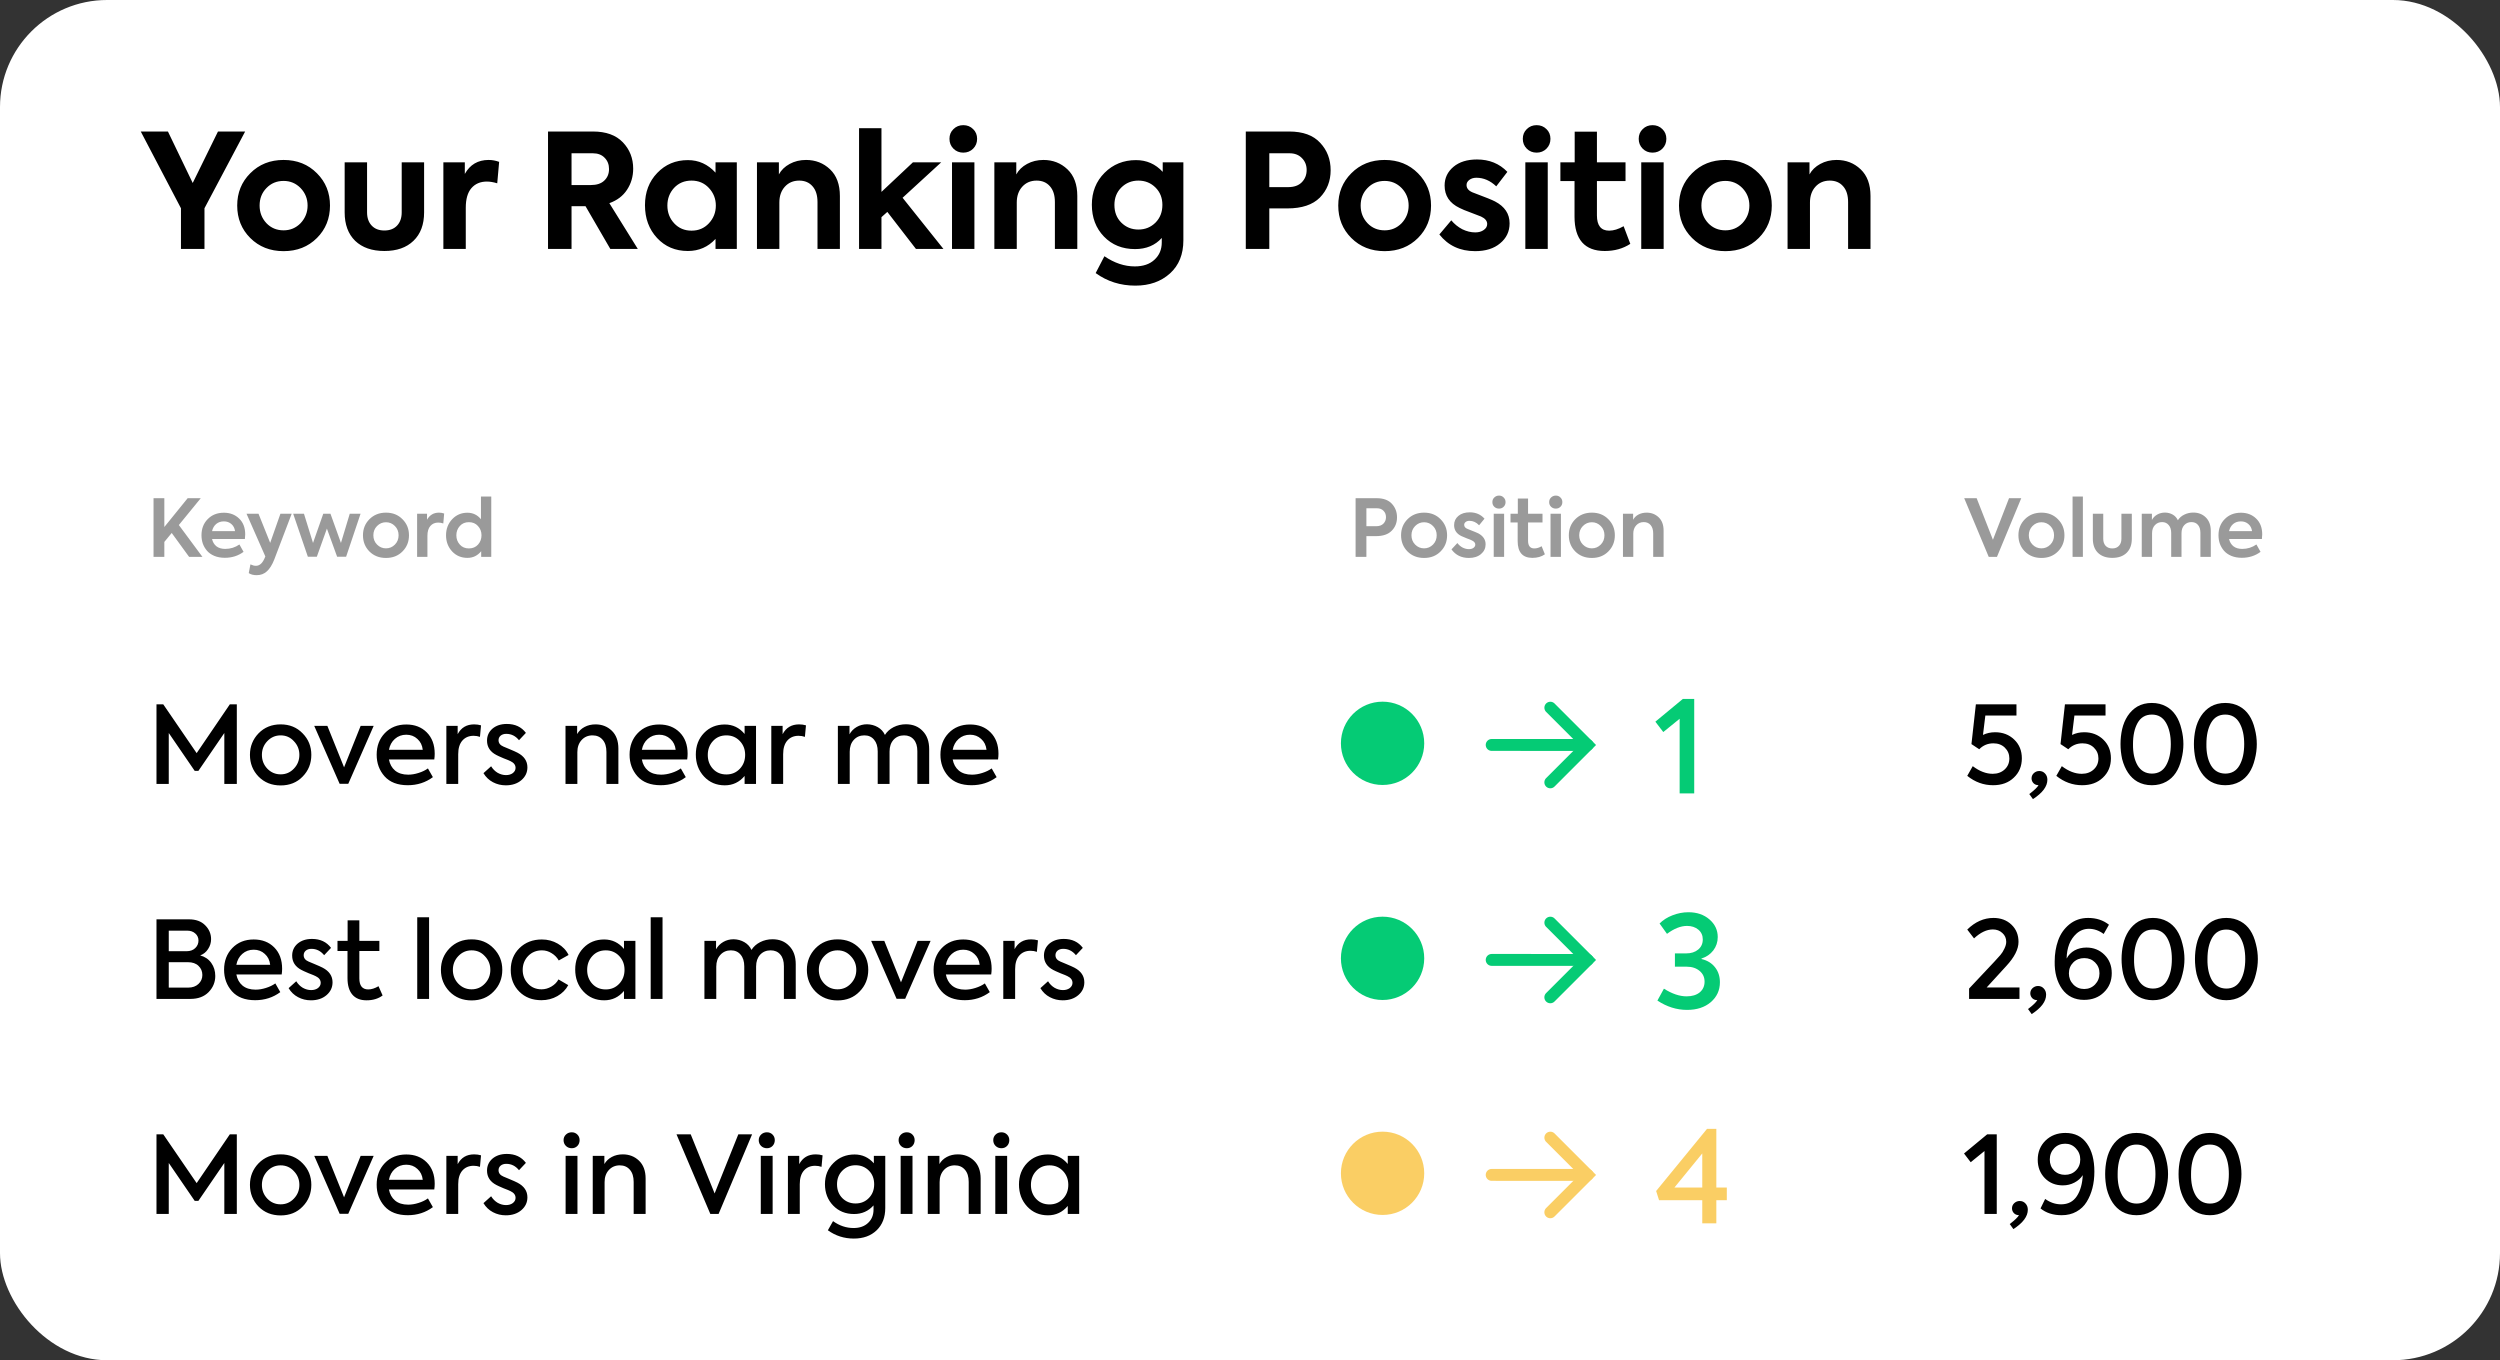
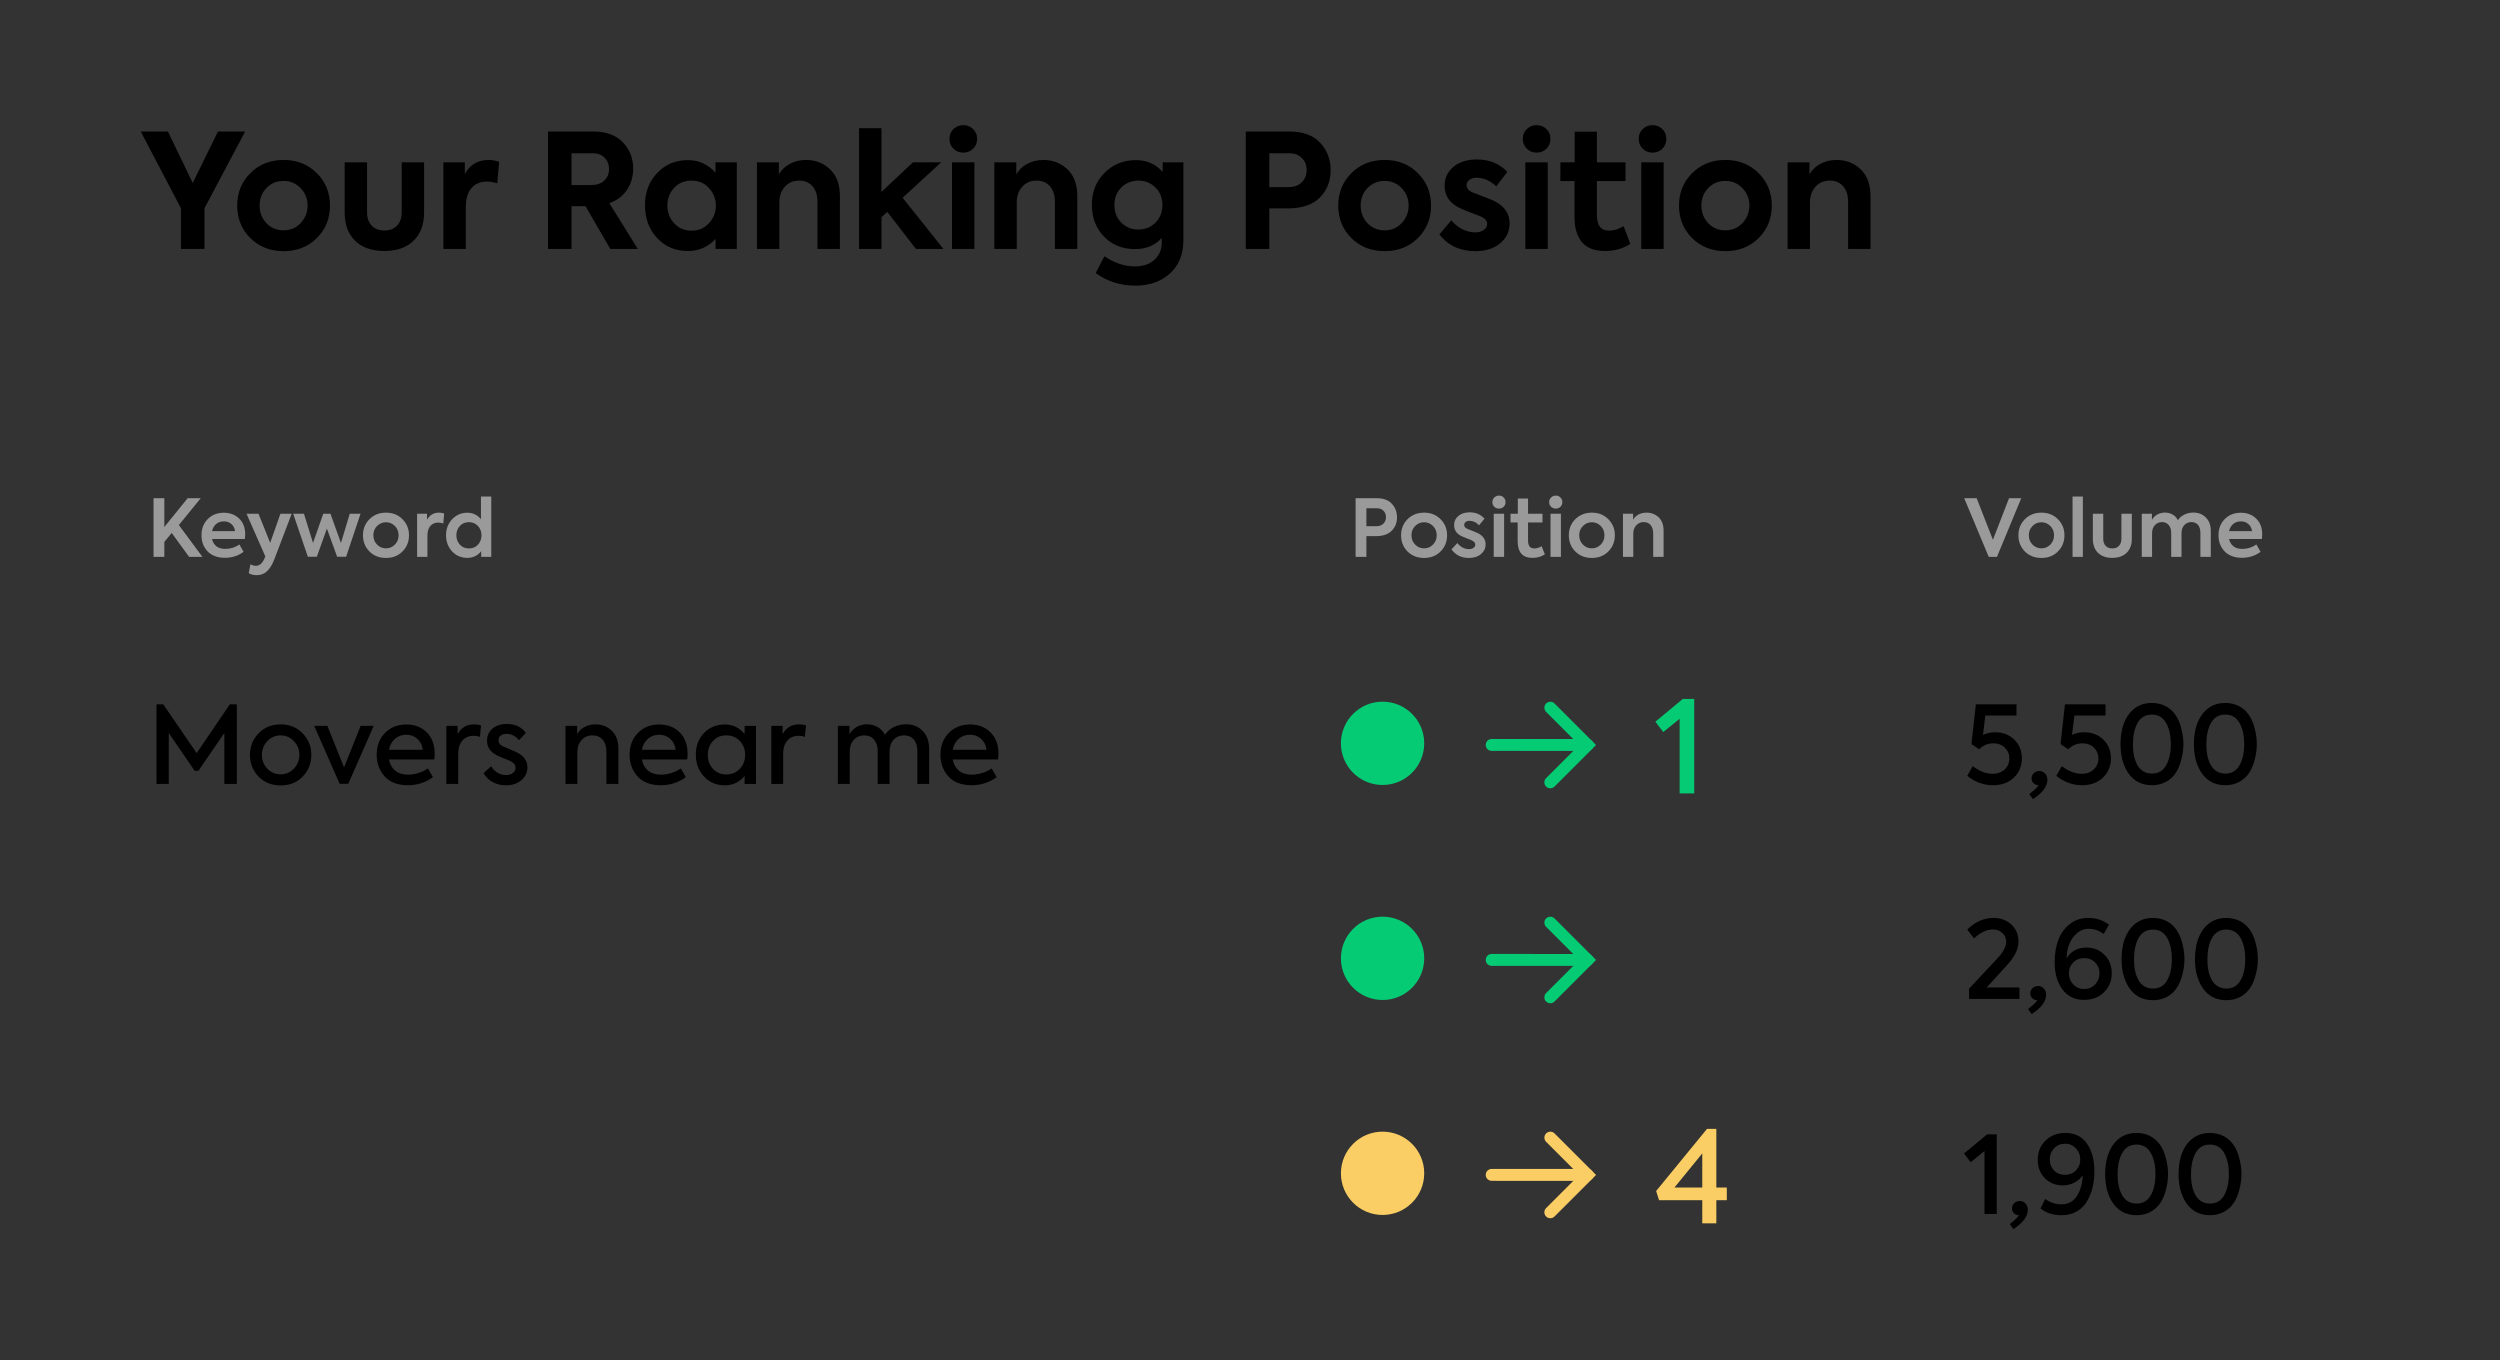
<svg xmlns="http://www.w3.org/2000/svg" width="601" height="327" viewBox="0 0 601 327" fill="none">
  <rect x="0" y="0" width="601" height="327" fill="#333333" stroke="none" />
-   <rect width="601" height="327" rx="25.751" fill="white" />
  <path d="M52.402 31.615H58.934L49.156 50.064V59.842H43.502V50.064L33.839 31.615H40.37L46.329 43.99L52.402 31.615ZM57.024 49.414C57.024 46.333 58.068 43.749 60.156 41.66C62.269 39.521 64.943 38.452 68.177 38.452C71.411 38.452 74.085 39.521 76.198 41.66C78.287 43.749 79.331 46.333 79.331 49.414C79.331 52.521 78.287 55.118 76.198 57.207C74.085 59.32 71.411 60.377 68.177 60.377C64.943 60.377 62.269 59.32 60.156 57.207C58.068 55.118 57.024 52.521 57.024 49.414ZM64.052 53.654C65.147 54.8 66.522 55.373 68.177 55.373C69.781 55.373 71.144 54.8 72.264 53.654C73.385 52.457 73.945 51.044 73.945 49.414C73.945 47.785 73.385 46.384 72.264 45.213C71.144 44.067 69.781 43.494 68.177 43.494C66.522 43.494 65.147 44.067 64.052 45.213C62.957 46.333 62.409 47.734 62.409 49.414C62.409 51.07 62.957 52.483 64.052 53.654ZM99.395 57.894C97.715 59.524 95.385 60.339 92.405 60.339C89.426 60.339 87.083 59.524 85.377 57.894C83.696 56.239 82.856 53.96 82.856 51.057V39.025H88.242V51.057C88.242 52.381 88.611 53.438 89.35 54.227C90.088 55.017 91.107 55.411 92.405 55.411C93.704 55.411 94.722 55.017 95.461 54.227C96.2 53.438 96.569 52.381 96.569 51.057V39.025H101.954V51.057C101.954 53.985 101.101 56.264 99.395 57.894ZM111.972 59.842H106.586V39.025H111.743V41.813C112.99 39.572 114.9 38.452 117.472 38.452C118.313 38.452 119.153 38.605 119.993 38.91L119.535 44.067C118.618 43.787 117.791 43.647 117.052 43.647C115.473 43.647 114.225 44.181 113.309 45.251C112.418 46.295 111.972 47.861 111.972 49.949V59.842ZM153.325 59.842H146.717L140.758 49.567H137.397V59.842H131.744V31.615H142.553C145.685 31.615 148.079 32.48 149.734 34.212C151.389 35.944 152.217 38.057 152.217 40.553C152.217 42.437 151.72 44.13 150.727 45.633C149.76 47.11 148.346 48.179 146.488 48.842L153.325 59.842ZM142.515 36.848H137.397V44.487H142.018C143.444 44.487 144.527 44.13 145.265 43.417C146.029 42.705 146.411 41.775 146.411 40.629C146.411 39.534 146.055 38.63 145.342 37.917C144.654 37.204 143.712 36.848 142.515 36.848ZM172.012 41.508V39.025H177.13V59.842H172.012V57.436C170.229 59.371 168.014 60.339 165.365 60.339C162.361 60.339 159.891 59.295 157.955 57.207C156.02 55.118 155.052 52.496 155.052 49.338C155.052 46.206 156.033 43.621 157.993 41.584C159.954 39.521 162.412 38.49 165.365 38.49C167.963 38.49 170.178 39.496 172.012 41.508ZM172.088 49.414C172.088 47.785 171.528 46.371 170.407 45.175C169.312 44.003 167.925 43.417 166.244 43.417C164.538 43.417 163.137 44.003 162.042 45.175C160.973 46.346 160.438 47.759 160.438 49.414C160.438 51.095 160.986 52.521 162.08 53.693C163.175 54.864 164.563 55.45 166.244 55.45C167.925 55.45 169.312 54.864 170.407 53.693C171.528 52.496 172.088 51.07 172.088 49.414ZM187.358 59.842H181.973V39.025H187.244V41.928C187.804 40.884 188.67 40.044 189.841 39.407C191.013 38.77 192.324 38.452 193.776 38.452C196.042 38.452 197.964 39.203 199.543 40.706C201.122 42.208 201.911 44.347 201.911 47.123V59.842H196.526V48.574C196.526 46.944 196.131 45.684 195.342 44.793C194.552 43.876 193.483 43.417 192.133 43.417C190.707 43.417 189.548 43.914 188.657 44.907C187.791 45.875 187.358 47.135 187.358 48.689V59.842ZM226.8 59.842H220.192L213.316 50.942L211.903 52.203V59.842H206.517V30.813H211.903V46.13L219.466 39.025H226.265L216.983 47.543L226.8 59.842ZM234.898 33.372C234.898 34.314 234.579 35.103 233.943 35.74C233.306 36.377 232.517 36.695 231.575 36.695C230.632 36.695 229.843 36.377 229.206 35.74C228.57 35.103 228.251 34.314 228.251 33.372C228.251 32.43 228.57 31.653 229.206 31.042C229.843 30.405 230.632 30.087 231.575 30.087C232.517 30.087 233.306 30.405 233.943 31.042C234.579 31.653 234.898 32.43 234.898 33.372ZM234.248 39.025V59.842H228.863V39.025H234.248ZM244.43 59.842H239.044V39.025H244.315V41.928C244.876 40.884 245.741 40.044 246.913 39.407C248.084 38.77 249.395 38.452 250.847 38.452C253.113 38.452 255.036 39.203 256.615 40.706C258.194 42.208 258.983 44.347 258.983 47.123V59.842H253.597V48.574C253.597 46.944 253.202 45.684 252.413 44.793C251.624 43.876 250.554 43.417 249.205 43.417C247.778 43.417 246.62 43.914 245.729 44.907C244.863 45.875 244.43 47.135 244.43 48.689V59.842ZM279.517 41.317V39.025H284.482V57.779C284.482 61.141 283.413 63.789 281.274 65.725C279.109 67.685 276.334 68.666 272.947 68.666C269.356 68.666 266.173 67.66 263.398 65.648L265.498 61.599C267.892 63.229 270.324 64.044 272.794 64.044C274.806 64.044 276.385 63.509 277.53 62.44C278.702 61.37 279.288 59.982 279.288 58.276V57.207C277.683 58.989 275.544 59.88 272.87 59.88C269.815 59.88 267.319 58.874 265.384 56.863C263.449 54.851 262.481 52.305 262.481 49.223C262.481 46.142 263.499 43.583 265.537 41.546C267.574 39.509 270.095 38.49 273.1 38.49C275.646 38.49 277.785 39.432 279.517 41.317ZM267.905 49.262C267.905 50.993 268.452 52.407 269.547 53.502C270.668 54.622 272.043 55.182 273.673 55.182C275.302 55.182 276.677 54.622 277.798 53.502C278.893 52.381 279.44 50.968 279.44 49.262C279.44 47.581 278.893 46.193 277.798 45.098C276.677 43.978 275.302 43.417 273.673 43.417C272.043 43.417 270.668 43.978 269.547 45.098C268.452 46.193 267.905 47.581 267.905 49.262ZM299.489 31.615H309.917C313.227 31.615 315.71 32.519 317.365 34.327C319.046 36.109 319.886 38.312 319.886 40.935C319.886 43.532 319.02 45.722 317.289 47.505C315.557 49.236 312.96 50.102 309.496 50.102H305.142V59.842H299.489V31.615ZM305.142 44.984H309.687C311.088 44.984 312.17 44.602 312.934 43.838C313.724 43.048 314.118 42.055 314.118 40.858C314.118 39.712 313.736 38.758 312.972 37.994C312.234 37.23 311.241 36.848 309.993 36.848H305.142V44.984ZM321.716 49.414C321.716 46.333 322.76 43.749 324.848 41.66C326.962 39.521 329.635 38.452 332.869 38.452C336.103 38.452 338.777 39.521 340.891 41.66C342.979 43.749 344.023 46.333 344.023 49.414C344.023 52.521 342.979 55.118 340.891 57.207C338.777 59.32 336.103 60.377 332.869 60.377C329.635 60.377 326.962 59.32 324.848 57.207C322.76 55.118 321.716 52.521 321.716 49.414ZM328.744 53.654C329.839 54.8 331.214 55.373 332.869 55.373C334.474 55.373 335.836 54.8 336.956 53.654C338.077 52.457 338.637 51.044 338.637 49.414C338.637 47.785 338.077 46.384 336.956 45.213C335.836 44.067 334.474 43.494 332.869 43.494C331.214 43.494 329.839 44.067 328.744 45.213C327.649 46.333 327.102 47.734 327.102 49.414C327.102 51.07 327.649 52.483 328.744 53.654ZM354.618 60.377C351.002 60.377 348.138 59.04 346.024 56.366L348.889 52.967C349.627 53.858 350.506 54.571 351.524 55.106C352.568 55.615 353.612 55.87 354.656 55.87C355.471 55.87 356.146 55.679 356.681 55.297C357.241 54.915 357.521 54.431 357.521 53.845C357.521 53.107 357.025 52.508 356.032 52.05C355.726 51.923 354.898 51.604 353.549 51.095C352.352 50.662 351.461 50.293 350.875 49.987C348.481 48.842 347.284 47.046 347.284 44.602C347.284 42.794 347.997 41.291 349.423 40.094C350.824 38.923 352.708 38.337 355.077 38.337C358.031 38.337 360.462 39.331 362.372 41.317L359.698 44.793C358.247 43.417 356.655 42.73 354.924 42.73C354.236 42.73 353.663 42.908 353.205 43.265C352.772 43.596 352.556 44.003 352.556 44.487C352.556 45.353 353.167 45.989 354.389 46.397C357.114 47.416 358.782 48.09 359.393 48.421C361.736 49.644 362.907 51.401 362.907 53.693C362.907 55.653 362.143 57.258 360.615 58.505C359.138 59.753 357.139 60.377 354.618 60.377ZM372.727 33.372C372.727 34.314 372.409 35.103 371.772 35.74C371.136 36.377 370.346 36.695 369.404 36.695C368.462 36.695 367.672 36.377 367.036 35.74C366.399 35.103 366.081 34.314 366.081 33.372C366.081 32.43 366.399 31.653 367.036 31.042C367.672 30.405 368.462 30.087 369.404 30.087C370.346 30.087 371.136 30.405 371.772 31.042C372.409 31.653 372.727 32.43 372.727 33.372ZM372.078 39.025V59.842H366.692V39.025H372.078ZM390.319 54.38L391.923 58.62C390.192 59.766 388.142 60.339 385.773 60.339C383.38 60.339 381.572 59.651 380.35 58.276C379.127 56.876 378.516 54.826 378.516 52.126V43.532H375.117V39.025H378.554V31.653H383.902V39.025H390.777V43.532H383.902V51.783C383.902 54.227 384.882 55.45 386.843 55.45C387.913 55.45 389.071 55.093 390.319 54.38ZM400.591 33.372C400.591 34.314 400.273 35.103 399.637 35.74C399 36.377 398.211 36.695 397.268 36.695C396.326 36.695 395.537 36.377 394.9 35.74C394.264 35.103 393.945 34.314 393.945 33.372C393.945 32.43 394.264 31.653 394.9 31.042C395.537 30.405 396.326 30.087 397.268 30.087C398.211 30.087 399 30.405 399.637 31.042C400.273 31.653 400.591 32.43 400.591 33.372ZM399.942 39.025V59.842H394.556V39.025H399.942ZM403.63 49.414C403.63 46.333 404.674 43.749 406.762 41.66C408.876 39.521 411.55 38.452 414.784 38.452C418.018 38.452 420.691 39.521 422.805 41.66C424.893 43.749 425.937 46.333 425.937 49.414C425.937 52.521 424.893 55.118 422.805 57.207C420.691 59.32 418.018 60.377 414.784 60.377C411.55 60.377 408.876 59.32 406.762 57.207C404.674 55.118 403.63 52.521 403.63 49.414ZM410.658 53.654C411.753 54.8 413.128 55.373 414.784 55.373C416.388 55.373 417.75 54.8 418.871 53.654C419.991 52.457 420.551 51.044 420.551 49.414C420.551 47.785 419.991 46.384 418.871 45.213C417.75 44.067 416.388 43.494 414.784 43.494C413.128 43.494 411.753 44.067 410.658 45.213C409.563 46.333 409.016 47.734 409.016 49.414C409.016 51.07 409.563 52.483 410.658 53.654ZM435.116 59.842H429.73V39.025H435.001V41.928C435.561 40.884 436.427 40.044 437.599 39.407C438.77 38.77 440.081 38.452 441.533 38.452C443.799 38.452 445.722 39.203 447.301 40.706C448.879 42.208 449.669 44.347 449.669 47.123V59.842H444.283V48.574C444.283 46.944 443.888 45.684 443.099 44.793C442.309 43.876 441.24 43.417 439.89 43.417C438.464 43.417 437.306 43.914 436.414 44.907C435.549 45.875 435.116 47.135 435.116 48.689V59.842Z" fill="black" />
  <path d="M48.66 133.865H45.456L41.279 128.124L39.505 130.279V133.865H36.91V119.769H39.505V126.693L45.112 119.769H48.26L42.995 126.216L48.66 133.865ZM58.948 128.467C58.948 128.797 58.923 129.166 58.872 129.573H50.975C51.14 130.311 51.49 130.896 52.024 131.328C52.571 131.748 53.277 131.958 54.141 131.958C55.4 131.958 56.538 131.601 57.556 130.889L58.548 132.663C57.263 133.617 55.763 134.094 54.046 134.094C53.105 134.094 52.266 133.941 51.528 133.636C50.803 133.331 50.218 132.924 49.773 132.415C49.328 131.894 48.991 131.322 48.762 130.699C48.546 130.063 48.438 129.389 48.438 128.677C48.438 127.1 48.934 125.809 49.926 124.805C50.931 123.774 52.228 123.259 53.817 123.259C55.305 123.259 56.532 123.73 57.499 124.671C58.465 125.599 58.948 126.865 58.948 128.467ZM53.817 125.339C53.092 125.339 52.476 125.548 51.967 125.968C51.471 126.388 51.14 126.96 50.975 127.685H56.507C56.405 126.96 56.106 126.388 55.61 125.968C55.127 125.548 54.529 125.339 53.817 125.339ZM64.951 130.508L67.412 123.507H70.12L65.924 134.533C65.415 135.817 64.824 136.758 64.15 137.356C63.489 137.966 62.675 138.271 61.708 138.271C60.92 138.271 60.284 138.106 59.801 137.775L60.202 135.677C60.685 135.906 61.123 136.02 61.518 136.02C62.357 136.02 63.031 135.461 63.54 134.342L63.788 133.77L59.267 123.507H62.147L64.951 130.508ZM76.165 133.846H74.01L70.481 123.507H73.075L75.249 130.527L77.71 123.507H79.446L81.964 130.527L84.081 123.507H86.675L83.204 133.846H81.048L78.587 127.074L76.165 133.846ZM87.258 128.677C87.258 127.151 87.773 125.866 88.803 124.824C89.858 123.768 91.187 123.24 92.789 123.24C94.404 123.24 95.727 123.768 96.757 124.824C97.8 125.866 98.321 127.151 98.321 128.677C98.321 130.228 97.8 131.525 96.757 132.568C95.727 133.611 94.404 134.132 92.789 134.132C91.174 134.132 89.845 133.611 88.803 132.568C87.773 131.525 87.258 130.228 87.258 128.677ZM95.822 128.677C95.822 127.799 95.53 127.062 94.945 126.464C94.347 125.854 93.629 125.548 92.789 125.548C91.95 125.548 91.231 125.854 90.634 126.464C90.049 127.062 89.756 127.799 89.756 128.677C89.756 129.567 90.049 130.311 90.634 130.908C91.231 131.519 91.95 131.824 92.789 131.824C93.629 131.824 94.347 131.519 94.945 130.908C95.53 130.311 95.822 129.567 95.822 128.677ZM102.753 133.865H100.273V123.507H102.657V124.938C103.293 123.806 104.253 123.24 105.538 123.24C105.97 123.24 106.383 123.31 106.778 123.45L106.568 125.835C106.123 125.695 105.722 125.625 105.366 125.625C104.565 125.625 103.929 125.898 103.459 126.445C102.988 126.979 102.753 127.767 102.753 128.81V133.865ZM115.62 124.824V119.368H118.099V133.865H115.677V132.511C114.812 133.579 113.712 134.113 112.377 134.113C110.889 134.113 109.662 133.598 108.696 132.568C107.716 131.512 107.227 130.215 107.227 128.677C107.227 127.163 107.716 125.879 108.696 124.824C109.688 123.781 110.908 123.259 112.358 123.259C113.681 123.259 114.768 123.781 115.62 124.824ZM112.72 131.843C113.623 131.843 114.354 131.538 114.914 130.927C115.474 130.304 115.753 129.554 115.753 128.677C115.753 127.799 115.467 127.055 114.895 126.445C114.348 125.835 113.623 125.529 112.72 125.529C111.818 125.529 111.093 125.835 110.546 126.445C109.986 127.068 109.707 127.812 109.707 128.677C109.707 129.554 109.986 130.304 110.546 130.927C111.093 131.538 111.818 131.843 112.72 131.843Z" fill="#9A9A9A" />
  <path d="M325.886 119.769H330.979C332.581 119.769 333.796 120.22 334.622 121.123C335.436 122.013 335.843 123.094 335.843 124.366C335.843 125.663 335.417 126.737 334.565 127.589C333.726 128.454 332.46 128.886 330.769 128.886H328.48V133.865H325.886V119.769ZM328.48 126.502H330.845C331.583 126.502 332.155 126.299 332.562 125.892C332.982 125.472 333.192 124.951 333.192 124.328C333.192 123.705 332.995 123.196 332.6 122.802C332.219 122.395 331.697 122.191 331.036 122.191H328.48V126.502ZM336.817 128.677C336.817 127.151 337.332 125.866 338.362 124.824C339.418 123.768 340.747 123.24 342.349 123.24C343.964 123.24 345.286 123.768 346.316 124.824C347.359 125.866 347.88 127.151 347.88 128.677C347.88 130.228 347.359 131.525 346.316 132.568C345.286 133.611 343.964 134.132 342.349 134.132C340.734 134.132 339.405 133.611 338.362 132.568C337.332 131.525 336.817 130.228 336.817 128.677ZM345.382 128.677C345.382 127.799 345.089 127.062 344.504 126.464C343.907 125.854 343.188 125.548 342.349 125.548C341.51 125.548 340.791 125.854 340.193 126.464C339.608 127.062 339.316 127.799 339.316 128.677C339.316 129.567 339.608 130.311 340.193 130.908C340.791 131.519 341.51 131.824 342.349 131.824C343.188 131.824 343.907 131.519 344.504 130.908C345.089 130.311 345.382 129.567 345.382 128.677ZM353.115 134.132C351.322 134.132 349.929 133.445 348.937 132.072L350.349 130.546C350.692 131.004 351.112 131.366 351.608 131.633C352.117 131.888 352.625 132.015 353.134 132.015C353.579 132.015 353.941 131.913 354.221 131.71C354.514 131.493 354.66 131.233 354.66 130.927C354.66 130.521 354.399 130.19 353.878 129.936C353.713 129.834 353.293 129.662 352.619 129.421C352.021 129.192 351.582 129.007 351.303 128.867C350.146 128.295 349.567 127.418 349.567 126.235C349.567 125.332 349.91 124.595 350.597 124.022C351.284 123.45 352.193 123.164 353.325 123.164C354.787 123.164 355.97 123.673 356.873 124.69L355.575 126.273C354.901 125.561 354.126 125.205 353.248 125.205C352.867 125.205 352.562 125.3 352.333 125.491C352.104 125.669 351.989 125.898 351.989 126.178C351.989 126.636 352.288 126.973 352.886 127.189C354.399 127.787 355.232 128.13 355.385 128.219C356.555 128.855 357.14 129.732 357.14 130.851C357.14 131.792 356.771 132.574 356.033 133.197C355.296 133.82 354.323 134.132 353.115 134.132ZM360.369 122.268C359.912 122.268 359.53 122.121 359.225 121.829C358.92 121.536 358.767 121.161 358.767 120.703C358.767 120.258 358.92 119.89 359.225 119.597C359.543 119.292 359.924 119.139 360.369 119.139C360.815 119.139 361.183 119.292 361.476 119.597C361.781 119.89 361.934 120.258 361.934 120.703C361.934 121.161 361.781 121.536 361.476 121.829C361.183 122.121 360.815 122.268 360.369 122.268ZM361.59 123.507V133.865H359.091V123.507H361.59ZM370.607 131.309L371.389 133.255C370.575 133.827 369.577 134.113 368.394 134.113C366.029 134.113 364.846 132.765 364.846 130.069V125.606H363.129V123.507H364.884V119.845H367.345V123.507H370.817V125.606H367.345V129.974C367.345 131.22 367.847 131.843 368.852 131.843C369.437 131.843 370.022 131.665 370.607 131.309ZM374.024 122.268C373.566 122.268 373.184 122.121 372.879 121.829C372.574 121.536 372.421 121.161 372.421 120.703C372.421 120.258 372.574 119.89 372.879 119.597C373.197 119.292 373.578 119.139 374.024 119.139C374.469 119.139 374.837 119.292 375.13 119.597C375.435 119.89 375.588 120.258 375.588 120.703C375.588 121.161 375.435 121.536 375.13 121.829C374.837 122.121 374.469 122.268 374.024 122.268ZM375.244 123.507V133.865H372.746V123.507H375.244ZM377.146 128.677C377.146 127.151 377.661 125.866 378.691 124.824C379.746 123.768 381.075 123.24 382.678 123.24C384.293 123.24 385.615 123.768 386.645 124.824C387.688 125.866 388.209 127.151 388.209 128.677C388.209 130.228 387.688 131.525 386.645 132.568C385.615 133.611 384.293 134.132 382.678 134.132C381.063 134.132 379.734 133.611 378.691 132.568C377.661 131.525 377.146 130.228 377.146 128.677ZM385.711 128.677C385.711 127.799 385.418 127.062 384.833 126.464C384.235 125.854 383.517 125.548 382.678 125.548C381.838 125.548 381.12 125.854 380.522 126.464C379.937 127.062 379.645 127.799 379.645 128.677C379.645 129.567 379.937 130.311 380.522 130.908C381.12 131.519 381.838 131.824 382.678 131.824C383.517 131.824 384.235 131.519 384.833 130.908C385.418 130.311 385.711 129.567 385.711 128.677ZM392.641 133.865H390.161V123.507H392.603V124.957C392.883 124.423 393.309 124.003 393.881 123.698C394.453 123.393 395.115 123.24 395.865 123.24C396.997 123.24 397.957 123.616 398.745 124.366C399.534 125.116 399.928 126.178 399.928 127.551V133.865H397.429V128.238C397.429 127.386 397.225 126.718 396.819 126.235C396.412 125.752 395.858 125.51 395.159 125.51C394.421 125.51 393.817 125.771 393.347 126.292C392.876 126.801 392.641 127.462 392.641 128.276V133.865Z" fill="#9A9A9A" />
  <path d="M479.099 129.764L482.971 119.769H485.909L480.072 133.865H478.088L472.194 119.769H475.189L479.099 129.764ZM485.229 128.677C485.229 127.151 485.744 125.866 486.774 124.824C487.829 123.768 489.158 123.24 490.76 123.24C492.375 123.24 493.698 123.768 494.728 124.824C495.771 125.866 496.292 127.151 496.292 128.677C496.292 130.228 495.771 131.525 494.728 132.568C493.698 133.611 492.375 134.132 490.76 134.132C489.145 134.132 487.816 133.611 486.774 132.568C485.744 131.525 485.229 130.228 485.229 128.677ZM493.793 128.677C493.793 127.799 493.501 127.062 492.916 126.464C492.318 125.854 491.6 125.548 490.76 125.548C489.921 125.548 489.202 125.854 488.605 126.464C488.02 127.062 487.727 127.799 487.727 128.677C487.727 129.567 488.02 130.311 488.605 130.908C489.202 131.519 489.921 131.824 490.76 131.824C491.6 131.824 492.318 131.519 492.916 130.908C493.501 130.311 493.793 129.567 493.793 128.677ZM500.724 119.368V133.865H498.244V119.368H500.724ZM507.795 134.113C506.345 134.113 505.201 133.712 504.361 132.911C503.535 132.097 503.121 130.972 503.121 129.535V123.507H505.62V129.535C505.62 130.234 505.811 130.794 506.192 131.214C506.587 131.633 507.121 131.843 507.795 131.843C508.481 131.843 509.015 131.633 509.397 131.214C509.791 130.794 509.988 130.234 509.988 129.535V123.507H512.487V129.535C512.487 130.972 512.067 132.097 511.228 132.911C510.402 133.712 509.257 134.113 507.795 134.113ZM527.277 123.221C528.498 123.221 529.502 123.616 530.291 124.404C531.079 125.192 531.474 126.267 531.474 127.628V133.865H528.975V128.085C528.975 127.259 528.778 126.623 528.383 126.178C528.002 125.733 527.481 125.51 526.819 125.51C526.12 125.51 525.548 125.752 525.103 126.235C524.658 126.718 524.435 127.361 524.435 128.162V133.865H521.955V128.104C521.955 127.303 521.752 126.674 521.345 126.216C520.951 125.746 520.423 125.51 519.762 125.51C519.062 125.51 518.484 125.758 518.026 126.254C517.581 126.737 517.358 127.38 517.358 128.181V133.865H514.879V123.507H517.32V124.995C517.613 124.448 518.039 124.016 518.598 123.698C519.17 123.38 519.793 123.221 520.467 123.221C521.167 123.234 521.79 123.399 522.337 123.717C522.884 124.035 523.291 124.487 523.558 125.072C523.926 124.487 524.441 124.035 525.103 123.717C525.764 123.387 526.489 123.221 527.277 123.221ZM543.836 128.467C543.836 128.797 543.81 129.166 543.759 129.573H535.863C536.028 130.311 536.378 130.896 536.912 131.328C537.458 131.748 538.164 131.958 539.029 131.958C540.288 131.958 541.426 131.601 542.443 130.889L543.435 132.663C542.151 133.617 540.65 134.094 538.934 134.094C537.993 134.094 537.153 133.941 536.416 133.636C535.691 133.331 535.106 132.924 534.661 132.415C534.216 131.894 533.879 131.322 533.65 130.699C533.434 130.063 533.326 129.389 533.326 128.677C533.326 127.1 533.822 125.809 534.813 124.805C535.818 123.774 537.115 123.259 538.705 123.259C540.192 123.259 541.42 123.73 542.386 124.671C543.353 125.599 543.836 126.865 543.836 128.467ZM538.705 125.339C537.98 125.339 537.363 125.548 536.854 125.968C536.358 126.388 536.028 126.96 535.863 127.685H541.394C541.292 126.96 540.994 126.388 540.498 125.968C540.014 125.548 539.417 125.339 538.705 125.339Z" fill="#9A9A9A" />
  <path d="M479.632 176.031C481.461 176.031 482.988 176.618 484.214 177.791C485.439 178.965 486.052 180.466 486.052 182.296C486.052 184.194 485.405 185.747 484.11 186.955C482.85 188.163 481.194 188.767 479.14 188.767C476.862 188.767 474.791 188.017 472.927 186.515L474.247 184.185C475.87 185.411 477.466 186.023 479.036 186.023C480.21 186.023 481.176 185.67 481.936 184.962C482.678 184.272 483.049 183.392 483.049 182.322C483.049 181.303 482.686 180.44 481.962 179.733C481.254 179.043 480.339 178.697 479.218 178.697C477.871 178.697 476.732 179.172 475.8 180.121L473.937 178.879L474.998 169.326H484.757V172.018H477.276L476.707 176.678C477.587 176.247 478.562 176.031 479.632 176.031ZM490.249 185.35C490.801 185.35 491.258 185.549 491.621 185.946C492 186.343 492.19 186.843 492.19 187.447C492.19 189.052 491.034 190.605 488.721 192.107L487.841 190.89C489.067 189.958 489.809 189.242 490.068 188.742H489.964C489.533 188.742 489.161 188.586 488.851 188.276C488.54 187.948 488.385 187.559 488.385 187.111C488.385 186.627 488.566 186.213 488.928 185.868C489.308 185.523 489.748 185.35 490.249 185.35ZM501.044 176.031C502.874 176.031 504.401 176.618 505.626 177.791C506.852 178.965 507.464 180.466 507.464 182.296C507.464 184.194 506.817 185.747 505.523 186.955C504.263 188.163 502.606 188.767 500.552 188.767C498.274 188.767 496.203 188.017 494.339 186.515L495.66 184.185C497.282 185.411 498.878 186.023 500.449 186.023C501.622 186.023 502.589 185.67 503.348 184.962C504.09 184.272 504.461 183.392 504.461 182.322C504.461 181.303 504.099 180.44 503.374 179.733C502.667 179.043 501.752 178.697 500.63 178.697C499.284 178.697 498.145 179.172 497.213 180.121L495.349 178.879L496.41 169.326H506.17V172.018H498.689L498.119 176.678C498.999 176.247 499.974 176.031 501.044 176.031ZM520.773 187.913C519.755 188.483 518.599 188.767 517.305 188.767C516.01 188.767 514.854 188.483 513.836 187.913C512.075 186.895 510.85 185.083 510.16 182.477C509.901 181.286 509.771 180.087 509.771 178.879C509.771 177.653 509.901 176.462 510.16 175.306C510.419 174.15 510.859 173.088 511.48 172.122C512.119 171.156 512.904 170.396 513.836 169.844C514.837 169.274 515.993 168.99 517.305 168.99C518.599 168.99 519.755 169.274 520.773 169.844C522.586 170.845 523.802 172.657 524.424 175.28C525.045 177.679 525.045 180.078 524.424 182.477C523.802 185.1 522.586 186.912 520.773 187.913ZM517.305 185.972C518.841 185.972 519.98 185.316 520.722 184.004C521.481 182.675 521.861 180.967 521.861 178.879C521.861 176.808 521.481 175.108 520.722 173.779C519.962 172.45 518.823 171.785 517.305 171.785C515.786 171.785 514.647 172.45 513.887 173.779C513.145 175.09 512.774 176.79 512.774 178.879C512.74 180.95 513.102 182.649 513.862 183.978C514.638 185.29 515.786 185.954 517.305 185.972ZM538.419 187.913C537.401 188.483 536.245 188.767 534.95 188.767C533.656 188.767 532.5 188.483 531.481 187.913C529.721 186.895 528.496 185.083 527.805 182.477C527.547 181.286 527.417 180.087 527.417 178.879C527.417 177.653 527.547 176.462 527.805 175.306C528.064 174.15 528.504 173.088 529.126 172.122C529.764 171.156 530.549 170.396 531.481 169.844C532.482 169.274 533.639 168.99 534.95 168.99C536.245 168.99 537.401 169.274 538.419 169.844C540.231 170.845 541.448 172.657 542.069 175.28C542.691 177.679 542.691 180.078 542.069 182.477C541.448 185.1 540.231 186.912 538.419 187.913ZM534.95 185.972C536.486 185.972 537.625 185.316 538.367 184.004C539.127 182.675 539.506 180.967 539.506 178.879C539.506 176.808 539.127 175.108 538.367 173.779C537.608 172.45 536.469 171.785 534.95 171.785C533.432 171.785 532.293 172.45 531.533 173.779C530.791 175.09 530.42 176.79 530.42 178.879C530.386 180.95 530.748 182.649 531.507 183.978C532.284 185.29 533.432 185.954 534.95 185.972Z" fill="black" />
  <path d="M40.57 188.457H37.619V169.326H39.25L47.275 181.053L55.248 169.326H56.931V188.457H53.928V176.212L47.689 185.324H46.809L40.57 176.212V188.457ZM60.087 181.467C60.087 179.448 60.778 177.722 62.158 176.29C63.556 174.857 65.325 174.141 67.465 174.141C69.605 174.141 71.366 174.857 72.746 176.29C74.144 177.705 74.843 179.431 74.843 181.467C74.843 183.538 74.144 185.281 72.746 186.696C71.383 188.112 69.623 188.819 67.465 188.819C65.325 188.819 63.556 188.112 62.158 186.696C60.778 185.264 60.087 183.521 60.087 181.467ZM71.97 181.467C71.97 180.19 71.53 179.094 70.649 178.18C69.804 177.248 68.742 176.782 67.465 176.782C66.206 176.782 65.135 177.248 64.255 178.18C63.392 179.094 62.961 180.19 62.961 181.467C62.961 182.762 63.392 183.866 64.255 184.781C65.135 185.695 66.206 186.153 67.465 186.153C68.725 186.153 69.787 185.695 70.649 184.781C71.53 183.866 71.97 182.762 71.97 181.467ZM82.713 184.47L86.699 174.504H89.832L83.722 188.431H81.651L75.542 174.504H78.7L82.713 184.47ZM104.504 181.208C104.504 181.657 104.47 182.114 104.401 182.58H93.502C93.709 183.702 94.201 184.591 94.978 185.247C95.772 185.903 96.824 186.23 98.136 186.23C98.93 186.23 99.758 186.092 100.621 185.816C101.501 185.54 102.252 185.178 102.873 184.729L104.064 186.826C102.321 188.12 100.31 188.767 98.032 188.767C95.582 188.767 93.718 188.051 92.441 186.619C91.181 185.186 90.551 183.461 90.551 181.441C90.551 179.336 91.207 177.601 92.518 176.238C93.847 174.857 95.564 174.167 97.67 174.167C99.689 174.167 101.329 174.797 102.588 176.057C103.866 177.334 104.504 179.051 104.504 181.208ZM97.67 176.626C96.6 176.626 95.685 176.963 94.926 177.636C94.184 178.292 93.709 179.163 93.502 180.251H101.631C101.51 179.163 101.078 178.292 100.336 177.636C99.611 176.963 98.723 176.626 97.67 176.626ZM110.153 188.457H107.305V174.504H110.023V176.497C110.852 174.926 112.172 174.141 113.984 174.141C114.571 174.141 115.123 174.219 115.641 174.374L115.382 177.144C114.916 176.972 114.407 176.885 113.855 176.885C112.733 176.885 111.836 177.265 111.163 178.024C110.489 178.784 110.153 179.88 110.153 181.312V188.457ZM121.585 188.793C120.48 188.793 119.453 188.543 118.504 188.043C117.555 187.542 116.796 186.817 116.226 185.868L118.064 184.211C118.478 184.884 119.005 185.411 119.643 185.79C120.299 186.153 120.963 186.334 121.636 186.334C122.31 186.334 122.862 186.17 123.293 185.842C123.725 185.497 123.94 185.083 123.94 184.6C123.94 183.909 123.543 183.374 122.75 182.995C122.543 182.874 121.982 182.641 121.067 182.296C120.135 181.899 119.548 181.631 119.307 181.493C117.822 180.717 117.08 179.569 117.08 178.05C117.08 176.894 117.512 175.936 118.375 175.177C119.272 174.417 120.428 174.038 121.844 174.038C123.828 174.038 125.356 174.754 126.426 176.186L124.769 177.947C123.94 176.928 122.922 176.419 121.714 176.419C121.145 176.419 120.687 176.566 120.342 176.859C120.014 177.153 119.85 177.515 119.85 177.947C119.85 178.637 120.239 179.146 121.015 179.474L122.439 180.069C123.354 180.449 124.009 180.742 124.406 180.95C125.994 181.778 126.788 182.951 126.788 184.47C126.788 185.695 126.305 186.722 125.338 187.551C124.372 188.379 123.121 188.793 121.585 188.793ZM138.796 188.457H135.948V174.504H138.744V176.471C139.158 175.746 139.753 175.177 140.53 174.763C141.307 174.348 142.187 174.141 143.17 174.141C144.706 174.141 146.001 174.642 147.054 175.643C148.124 176.661 148.659 178.102 148.659 179.966V188.457H145.785V180.768C145.785 179.508 145.483 178.533 144.879 177.843C144.275 177.135 143.464 176.782 142.446 176.782C141.376 176.782 140.495 177.161 139.805 177.921C139.132 178.663 138.796 179.629 138.796 180.82V188.457ZM165.303 181.208C165.303 181.657 165.269 182.114 165.2 182.58H154.301C154.508 183.702 155 184.591 155.777 185.247C156.571 185.903 157.624 186.23 158.935 186.23C159.729 186.23 160.557 186.092 161.42 185.816C162.3 185.54 163.051 185.178 163.672 184.729L164.863 186.826C163.12 188.12 161.11 188.767 158.832 188.767C156.381 188.767 154.517 188.051 153.24 186.619C151.98 185.186 151.35 183.461 151.35 181.441C151.35 179.336 152.006 177.601 153.318 176.238C154.646 174.857 156.364 174.167 158.469 174.167C160.488 174.167 162.128 174.797 163.388 176.057C164.665 177.334 165.303 179.051 165.303 181.208ZM158.469 176.626C157.399 176.626 156.484 176.963 155.725 177.636C154.983 178.292 154.508 179.163 154.301 180.251H162.43C162.309 179.163 161.878 178.292 161.136 177.636C160.411 176.963 159.522 176.626 158.469 176.626ZM179.003 176.445V174.504H181.747V188.457H179.003V186.541C177.743 188.043 176.155 188.793 174.24 188.793C172.221 188.793 170.555 188.086 169.244 186.671C167.932 185.255 167.276 183.495 167.276 181.39C167.276 179.301 167.932 177.576 169.244 176.212C170.555 174.849 172.221 174.167 174.24 174.167C176.155 174.167 177.743 174.926 179.003 176.445ZM174.628 186.179C175.923 186.179 177.001 185.721 177.864 184.807C178.71 183.909 179.133 182.796 179.133 181.467C179.133 180.156 178.71 179.051 177.864 178.154C177.001 177.239 175.923 176.782 174.628 176.782C173.299 176.782 172.221 177.239 171.392 178.154C170.564 179.051 170.15 180.164 170.15 181.493C170.15 182.822 170.564 183.935 171.392 184.833C172.221 185.73 173.299 186.179 174.628 186.179ZM188.269 188.457H185.422V174.504H188.14V176.497C188.968 174.926 190.288 174.141 192.101 174.141C192.687 174.141 193.24 174.219 193.757 174.374L193.498 177.144C193.032 176.972 192.523 176.885 191.971 176.885C190.849 176.885 189.952 177.265 189.279 178.024C188.606 178.784 188.269 179.88 188.269 181.312V188.457ZM217.785 174.115C219.459 174.115 220.805 174.659 221.823 175.746C222.859 176.799 223.376 178.257 223.376 180.121V188.457H220.529V180.587C220.529 179.379 220.244 178.447 219.675 177.791C219.105 177.118 218.328 176.782 217.345 176.782C216.309 176.782 215.464 177.135 214.808 177.843C214.169 178.551 213.85 179.491 213.85 180.665V188.457H211.002V180.639C211.002 179.448 210.709 178.508 210.122 177.817C209.553 177.127 208.776 176.782 207.792 176.782C206.757 176.782 205.911 177.144 205.255 177.869C204.6 178.577 204.272 179.526 204.272 180.717V188.457H201.424V174.504H204.22V176.523C204.634 175.781 205.212 175.194 205.954 174.763C206.696 174.331 207.525 174.115 208.44 174.115C209.389 174.133 210.252 174.366 211.028 174.814C211.805 175.263 212.374 175.884 212.737 176.678C213.22 175.902 213.91 175.28 214.808 174.814C215.722 174.348 216.715 174.115 217.785 174.115ZM240.032 181.208C240.032 181.657 239.998 182.114 239.929 182.58H229.03C229.237 183.702 229.729 184.591 230.506 185.247C231.3 185.903 232.352 186.23 233.664 186.23C234.458 186.23 235.286 186.092 236.149 185.816C237.029 185.54 237.78 185.178 238.401 184.729L239.592 186.826C237.849 188.12 235.838 188.767 233.56 188.767C231.11 188.767 229.246 188.051 227.969 186.619C226.709 185.186 226.079 183.461 226.079 181.441C226.079 179.336 226.735 177.601 228.046 176.238C229.375 174.857 231.092 174.167 233.198 174.167C235.217 174.167 236.857 174.797 238.116 176.057C239.394 177.334 240.032 179.051 240.032 181.208ZM233.198 176.626C232.128 176.626 231.213 176.963 230.454 177.636C229.712 178.292 229.237 179.163 229.03 180.251H237.159C237.038 179.163 236.606 178.292 235.864 177.636C235.139 176.963 234.251 176.626 233.198 176.626Z" fill="black" />
  <path d="M397.948 173.495L404.555 168.025H407.29V190.734H403.787V172.788L399.853 175.984L397.948 173.495Z" fill="#05CB75" />
  <circle cx="332.37" cy="178.695" r="10.014" fill="#05CB75" />
  <path d="M358.6 179.084L381.669 179.091" stroke="#05CB75" stroke-width="2.861" stroke-miterlimit="10" stroke-linecap="round" />
  <path d="M372.7 170.129L381.67 179.099L372.693 188.077" stroke="#05CB75" stroke-width="2.861" stroke-miterlimit="10" stroke-linecap="round" />
  <path d="M482.298 232.243L477.587 237.394H485.482V240.138H473.367V237.653L479.451 231.181L480.9 229.576C481.263 229.162 481.582 228.653 481.858 228.049C482.151 227.445 482.298 226.901 482.298 226.418C482.298 225.555 481.988 224.848 481.366 224.295C480.762 223.726 480.003 223.441 479.088 223.441C477.604 223.441 476.094 224.157 474.558 225.59L472.927 223.467C474.825 221.603 476.922 220.671 479.218 220.671C480.978 220.671 482.419 221.206 483.541 222.276C484.68 223.346 485.249 224.735 485.249 226.444C485.249 228.187 484.266 230.12 482.298 232.243ZM489.945 237.032C490.498 237.032 490.955 237.23 491.317 237.627C491.697 238.024 491.887 238.525 491.887 239.129C491.887 240.734 490.731 242.287 488.418 243.788L487.538 242.572C488.763 241.64 489.505 240.924 489.764 240.423H489.661C489.229 240.423 488.858 240.268 488.547 239.957C488.237 239.629 488.081 239.241 488.081 238.792C488.081 238.309 488.263 237.895 488.625 237.55C489.005 237.204 489.445 237.032 489.945 237.032ZM501.583 227.79C503.308 227.79 504.758 228.377 505.932 229.55C507.088 230.707 507.666 232.174 507.666 233.951C507.666 235.815 507.036 237.351 505.776 238.559C504.551 239.767 502.963 240.371 501.013 240.371C498.752 240.371 496.992 239.5 495.732 237.757C494.49 235.996 493.894 233.796 493.946 231.155C493.946 229.326 494.222 227.635 494.774 226.082C495.327 224.528 496.224 223.243 497.467 222.224C498.744 221.189 500.254 220.671 501.997 220.671C503.947 220.671 505.612 221.215 506.993 222.302L505.725 224.528C504.62 223.7 503.438 223.286 502.178 223.286C501.039 223.286 500.038 223.674 499.175 224.451C497.639 225.866 496.854 227.859 496.819 230.431C497.251 229.602 497.881 228.955 498.709 228.489C499.555 228.023 500.513 227.79 501.583 227.79ZM498.424 236.669C499.132 237.394 500.004 237.757 501.039 237.757C502.074 237.757 502.946 237.394 503.654 236.669C504.361 235.927 504.715 235.03 504.715 233.977C504.715 232.942 504.361 232.07 503.654 231.363C502.963 230.672 502.1 230.327 501.065 230.327C499.995 230.327 499.115 230.672 498.424 231.363C497.717 232.07 497.363 232.95 497.363 234.003C497.363 235.039 497.717 235.927 498.424 236.669ZM521.026 239.595C520.008 240.164 518.852 240.449 517.557 240.449C516.263 240.449 515.107 240.164 514.089 239.595C512.328 238.576 511.103 236.764 510.413 234.158C510.154 232.968 510.024 231.768 510.024 230.56C510.024 229.335 510.154 228.144 510.413 226.988C510.671 225.831 511.111 224.77 511.733 223.804C512.371 222.837 513.157 222.078 514.089 221.525C515.089 220.956 516.246 220.671 517.557 220.671C518.852 220.671 520.008 220.956 521.026 221.525C522.838 222.526 524.055 224.339 524.676 226.962C525.298 229.361 525.298 231.76 524.676 234.158C524.055 236.782 522.838 238.594 521.026 239.595ZM517.557 237.653C519.093 237.653 520.232 236.997 520.974 235.686C521.734 234.357 522.114 232.648 522.114 230.56C522.114 228.489 521.734 226.789 520.974 225.46C520.215 224.131 519.076 223.467 517.557 223.467C516.039 223.467 514.9 224.131 514.14 225.46C513.398 226.772 513.027 228.472 513.027 230.56C512.993 232.631 513.355 234.331 514.114 235.66C514.891 236.971 516.039 237.636 517.557 237.653ZM538.672 239.595C537.654 240.164 536.497 240.449 535.203 240.449C533.909 240.449 532.752 240.164 531.734 239.595C529.974 238.576 528.749 236.764 528.058 234.158C527.799 232.968 527.67 231.768 527.67 230.56C527.67 229.335 527.799 228.144 528.058 226.988C528.317 225.831 528.757 224.77 529.378 223.804C530.017 222.837 530.802 222.078 531.734 221.525C532.735 220.956 533.891 220.671 535.203 220.671C536.497 220.671 537.654 220.956 538.672 221.525C540.484 222.526 541.701 224.339 542.322 226.962C542.943 229.361 542.943 231.76 542.322 234.158C541.701 236.782 540.484 238.594 538.672 239.595ZM535.203 237.653C536.739 237.653 537.878 236.997 538.62 235.686C539.38 234.357 539.759 232.648 539.759 230.56C539.759 228.489 539.38 226.789 538.62 225.46C537.861 224.131 536.722 223.467 535.203 223.467C533.684 223.467 532.545 224.131 531.786 225.46C531.044 226.772 530.673 228.472 530.673 230.56C530.638 232.631 531.001 234.331 531.76 235.66C532.537 236.971 533.684 237.636 535.203 237.653Z" fill="black" />
-   <path d="M48.129 229.68C49.268 229.991 50.157 230.595 50.795 231.492C51.434 232.389 51.753 233.434 51.753 234.624C51.753 236.109 51.218 237.403 50.148 238.507C49.078 239.595 47.62 240.138 45.773 240.138H37.619V221.008H45.411C47.085 221.008 48.388 221.482 49.32 222.432C50.269 223.381 50.744 224.494 50.744 225.771C50.744 226.634 50.502 227.428 50.019 228.153C49.553 228.877 48.923 229.387 48.129 229.68ZM44.971 223.726H40.57V228.67H44.867C45.73 228.67 46.42 228.42 46.938 227.92C47.456 227.419 47.715 226.815 47.715 226.108C47.715 225.434 47.465 224.874 46.964 224.425C46.464 223.959 45.799 223.726 44.971 223.726ZM40.57 237.42H45.256C46.274 237.42 47.094 237.127 47.715 236.54C48.336 235.953 48.647 235.237 48.647 234.391C48.647 233.511 48.336 232.778 47.715 232.191C47.111 231.604 46.265 231.311 45.178 231.311H40.57V237.42ZM67.822 232.89C67.822 233.339 67.788 233.796 67.719 234.262H56.82C57.027 235.384 57.519 236.273 58.296 236.928C59.09 237.584 60.142 237.912 61.454 237.912C62.248 237.912 63.076 237.774 63.939 237.498C64.819 237.222 65.57 236.859 66.191 236.411L67.382 238.507C65.639 239.802 63.629 240.449 61.35 240.449C58.9 240.449 57.036 239.733 55.759 238.3C54.499 236.868 53.869 235.142 53.869 233.123C53.869 231.017 54.525 229.283 55.837 227.92C57.165 226.539 58.883 225.849 60.988 225.849C63.007 225.849 64.647 226.479 65.907 227.738C67.184 229.015 67.822 230.733 67.822 232.89ZM60.988 228.308C59.918 228.308 59.003 228.644 58.244 229.318C57.502 229.973 57.027 230.845 56.82 231.932H64.949C64.828 230.845 64.397 229.973 63.654 229.318C62.93 228.644 62.041 228.308 60.988 228.308ZM74.74 240.475C73.636 240.475 72.609 240.225 71.66 239.724C70.71 239.224 69.951 238.499 69.382 237.55L71.219 235.893C71.634 236.566 72.16 237.092 72.799 237.472C73.454 237.834 74.119 238.016 74.792 238.016C75.465 238.016 76.017 237.852 76.449 237.524C76.88 237.179 77.096 236.764 77.096 236.281C77.096 235.591 76.699 235.056 75.905 234.676C75.698 234.555 75.137 234.322 74.222 233.977C73.29 233.58 72.704 233.313 72.462 233.175C70.978 232.398 70.236 231.25 70.236 229.732C70.236 228.575 70.667 227.618 71.53 226.858C72.428 226.099 73.584 225.719 74.999 225.719C76.984 225.719 78.511 226.435 79.581 227.868L77.924 229.628C77.096 228.61 76.078 228.101 74.87 228.101C74.3 228.101 73.843 228.248 73.498 228.541C73.17 228.834 73.006 229.197 73.006 229.628C73.006 230.318 73.394 230.828 74.171 231.155L75.594 231.751C76.509 232.131 77.165 232.424 77.562 232.631C79.15 233.459 79.944 234.633 79.944 236.152C79.944 237.377 79.46 238.404 78.494 239.232C77.527 240.061 76.276 240.475 74.74 240.475ZM90.995 237.084L91.979 239.31C90.943 240.087 89.657 240.475 88.122 240.475C86.62 240.475 85.481 240.017 84.704 239.103C83.928 238.188 83.54 236.868 83.54 235.142V228.619H81.132V226.185H83.566V221.241H86.387V226.185H91.202V228.619H86.387V235.194C86.387 236.971 87.103 237.86 88.536 237.86C89.295 237.86 90.115 237.601 90.995 237.084ZM103.15 220.516V240.138H100.303V220.516H103.15ZM105.997 233.149C105.997 231.13 106.687 229.404 108.068 227.971C109.465 226.539 111.234 225.823 113.374 225.823C115.514 225.823 117.275 226.539 118.655 227.971C120.053 229.387 120.752 231.112 120.752 233.149C120.752 235.22 120.053 236.963 118.655 238.378C117.292 239.793 115.532 240.501 113.374 240.501C111.234 240.501 109.465 239.793 108.068 238.378C106.687 236.946 105.997 235.203 105.997 233.149ZM117.879 233.149C117.879 231.872 117.439 230.776 116.559 229.861C115.713 228.929 114.652 228.463 113.374 228.463C112.115 228.463 111.045 228.929 110.164 229.861C109.302 230.776 108.87 231.872 108.87 233.149C108.87 234.443 109.302 235.548 110.164 236.462C111.045 237.377 112.115 237.834 113.374 237.834C114.634 237.834 115.696 237.377 116.559 236.462C117.439 235.548 117.879 234.443 117.879 233.149ZM130.161 240.449C127.986 240.449 126.217 239.767 124.854 238.404C123.473 237.023 122.783 235.28 122.783 233.175C122.783 231.052 123.482 229.3 124.88 227.92C126.295 226.539 128.09 225.849 130.264 225.849C131.662 225.849 132.939 226.185 134.095 226.858C135.269 227.531 136.132 228.437 136.684 229.576L134.328 230.897C133.897 230.155 133.319 229.568 132.594 229.136C131.886 228.688 131.118 228.463 130.29 228.463C128.961 228.463 127.857 228.912 126.976 229.809C126.096 230.724 125.656 231.846 125.656 233.175C125.656 234.469 126.088 235.574 126.951 236.488C127.796 237.386 128.875 237.834 130.186 237.834C131.015 237.834 131.809 237.61 132.568 237.161C133.327 236.713 133.888 236.143 134.251 235.453L136.606 236.825C136.037 237.912 135.165 238.792 133.992 239.465C132.836 240.121 131.558 240.449 130.161 240.449ZM150.006 228.127V226.185H152.751V240.138H150.006V238.223C148.747 239.724 147.159 240.475 145.243 240.475C143.224 240.475 141.559 239.767 140.247 238.352C138.935 236.937 138.28 235.177 138.28 233.071C138.28 230.983 138.935 229.257 140.247 227.894C141.559 226.53 143.224 225.849 145.243 225.849C147.159 225.849 148.747 226.608 150.006 228.127ZM145.632 237.86C146.926 237.86 148.005 237.403 148.867 236.488C149.713 235.591 150.136 234.478 150.136 233.149C150.136 231.837 149.713 230.733 148.867 229.835C148.005 228.921 146.926 228.463 145.632 228.463C144.303 228.463 143.224 228.921 142.396 229.835C141.567 230.733 141.153 231.846 141.153 233.175C141.153 234.504 141.567 235.617 142.396 236.514C143.224 237.412 144.303 237.86 145.632 237.86ZM159.273 220.516V240.138H156.425V220.516H159.273ZM185.704 225.797C187.378 225.797 188.724 226.34 189.742 227.428C190.778 228.48 191.296 229.939 191.296 231.803V240.138H188.448V232.269C188.448 231.061 188.163 230.129 187.594 229.473C187.024 228.8 186.248 228.463 185.264 228.463C184.228 228.463 183.383 228.817 182.727 229.525C182.088 230.232 181.769 231.173 181.769 232.346V240.138H178.922V232.32C178.922 231.13 178.628 230.189 178.041 229.499C177.472 228.808 176.695 228.463 175.712 228.463C174.676 228.463 173.83 228.826 173.175 229.55C172.519 230.258 172.191 231.207 172.191 232.398V240.138H169.343V226.185H172.139V228.204C172.553 227.462 173.131 226.875 173.874 226.444C174.616 226.013 175.444 225.797 176.359 225.797C177.308 225.814 178.171 226.047 178.947 226.496C179.724 226.945 180.294 227.566 180.656 228.36C181.139 227.583 181.83 226.962 182.727 226.496C183.642 226.03 184.634 225.797 185.704 225.797ZM193.972 233.149C193.972 231.13 194.663 229.404 196.043 227.971C197.441 226.539 199.21 225.823 201.35 225.823C203.49 225.823 205.25 226.539 206.631 227.971C208.029 229.387 208.728 231.112 208.728 233.149C208.728 235.22 208.029 236.963 206.631 238.378C205.268 239.793 203.507 240.501 201.35 240.501C199.21 240.501 197.441 239.793 196.043 238.378C194.663 236.946 193.972 235.203 193.972 233.149ZM205.854 233.149C205.854 231.872 205.414 230.776 204.534 229.861C203.689 228.929 202.627 228.463 201.35 228.463C200.09 228.463 199.02 228.929 198.14 229.861C197.277 230.776 196.846 231.872 196.846 233.149C196.846 234.443 197.277 235.548 198.14 236.462C199.02 237.377 200.09 237.834 201.35 237.834C202.61 237.834 203.671 237.377 204.534 236.462C205.414 235.548 205.854 234.443 205.854 233.149ZM216.598 236.152L220.584 226.185H223.717L217.607 240.112H215.536L209.427 226.185H212.585L216.598 236.152ZM238.389 232.89C238.389 233.339 238.354 233.796 238.285 234.262H227.387C227.594 235.384 228.086 236.273 228.862 236.928C229.656 237.584 230.709 237.912 232.021 237.912C232.815 237.912 233.643 237.774 234.506 237.498C235.386 237.222 236.137 236.859 236.758 236.411L237.949 238.507C236.206 239.802 234.195 240.449 231.917 240.449C229.466 240.449 227.603 239.733 226.325 238.3C225.066 236.868 224.436 235.142 224.436 233.123C224.436 231.017 225.092 229.283 226.403 227.92C227.732 226.539 229.449 225.849 231.555 225.849C233.574 225.849 235.213 226.479 236.473 227.738C237.75 229.015 238.389 230.733 238.389 232.89ZM231.555 228.308C230.485 228.308 229.57 228.644 228.811 229.318C228.069 229.973 227.594 230.845 227.387 231.932H235.515C235.395 230.845 234.963 229.973 234.221 229.318C233.496 228.644 232.607 228.308 231.555 228.308ZM244.038 240.138H241.19V226.185H243.908V228.178C244.737 226.608 246.057 225.823 247.869 225.823C248.456 225.823 249.008 225.9 249.526 226.056L249.267 228.826C248.801 228.653 248.292 228.567 247.74 228.567C246.618 228.567 245.72 228.946 245.047 229.706C244.374 230.465 244.038 231.561 244.038 232.993V240.138ZM255.469 240.475C254.365 240.475 253.338 240.225 252.389 239.724C251.44 239.224 250.68 238.499 250.111 237.55L251.949 235.893C252.363 236.566 252.889 237.092 253.528 237.472C254.184 237.834 254.848 238.016 255.521 238.016C256.194 238.016 256.747 237.852 257.178 237.524C257.609 237.179 257.825 236.764 257.825 236.281C257.825 235.591 257.428 235.056 256.634 234.676C256.427 234.555 255.866 234.322 254.952 233.977C254.02 233.58 253.433 233.313 253.191 233.175C251.707 232.398 250.965 231.25 250.965 229.732C250.965 228.575 251.397 227.618 252.259 226.858C253.157 226.099 254.313 225.719 255.728 225.719C257.713 225.719 259.24 226.435 260.31 227.868L258.654 229.628C257.825 228.61 256.807 228.101 255.599 228.101C255.029 228.101 254.572 228.248 254.227 228.541C253.899 228.834 253.735 229.197 253.735 229.628C253.735 230.318 254.123 230.828 254.9 231.155L256.324 231.751C257.238 232.131 257.894 232.424 258.291 232.631C259.879 233.459 260.673 234.633 260.673 236.152C260.673 237.377 260.19 238.404 259.223 239.232C258.257 240.061 257.005 240.475 255.469 240.475Z" fill="black" />
-   <path d="M405.569 242.78C403.07 242.78 400.693 242.032 398.44 240.536L400.007 237.678C401.953 238.908 403.766 239.522 405.446 239.522C406.778 239.522 407.833 239.205 408.611 238.57C409.39 237.914 409.779 237.054 409.779 235.988C409.779 234.923 409.379 234.063 408.581 233.407C407.782 232.731 406.747 232.393 405.477 232.393H402.65V229.197H405.354C406.542 229.197 407.505 228.89 408.243 228.275C408.98 227.661 409.349 226.851 409.349 225.848C409.349 224.864 408.99 224.076 408.273 223.481C407.556 222.887 406.655 222.59 405.569 222.59C404.053 222.59 402.445 223.225 400.745 224.496L398.962 222.006C399.802 221.167 400.837 220.511 402.066 220.04C403.316 219.548 404.596 219.302 405.907 219.302C407.935 219.302 409.615 219.876 410.947 221.023C412.278 222.17 412.944 223.584 412.944 225.264C412.944 226.472 412.586 227.548 411.869 228.49C411.152 229.412 410.209 230.058 409.041 230.426V230.549C410.435 230.877 411.52 231.543 412.299 232.547C413.077 233.53 413.466 234.728 413.466 236.142C413.466 238.068 412.729 239.666 411.254 240.936C409.799 242.165 407.904 242.78 405.569 242.78Z" fill="#05CB75" />
  <circle cx="332.37" cy="230.382" r="10.014" fill="#05CB75" />
  <path d="M358.6 230.761L381.669 230.767" stroke="#05CB75" stroke-width="2.861" stroke-miterlimit="10" stroke-linecap="round" />
  <path d="M372.7 221.805L381.67 230.776L372.693 239.753" stroke="#05CB75" stroke-width="2.861" stroke-miterlimit="10" stroke-linecap="round" />
  <path d="M472.15 277.302L477.716 272.694H480.02V291.825H477.069V276.707L473.755 279.399L472.15 277.302ZM485.547 288.719C486.099 288.719 486.556 288.917 486.919 289.314C487.298 289.711 487.488 290.211 487.488 290.815C487.488 292.42 486.332 293.974 484.019 295.475L483.139 294.258C484.364 293.326 485.106 292.61 485.365 292.11H485.262C484.83 292.11 484.459 291.954 484.149 291.644C483.838 291.316 483.683 290.928 483.683 290.479C483.683 289.996 483.864 289.581 484.226 289.236C484.606 288.891 485.046 288.719 485.547 288.719ZM496.523 272.358C498.784 272.358 500.51 273.212 501.701 274.921C502.892 276.595 503.487 278.838 503.487 281.651C503.487 283.066 503.332 284.387 503.021 285.612C502.71 286.837 502.244 287.951 501.623 288.951C501.019 289.935 500.199 290.712 499.164 291.281C498.146 291.851 496.963 292.136 495.617 292.136C493.564 292.136 491.872 291.592 490.543 290.505L491.657 288.227C492.865 289.09 494.142 289.521 495.488 289.521C497.162 289.521 498.43 288.857 499.293 287.528C500.139 286.216 500.605 284.542 500.691 282.506C500.225 283.248 499.561 283.843 498.698 284.292C497.852 284.741 496.92 284.965 495.902 284.965C494.159 284.965 492.718 284.387 491.579 283.23C490.44 282.057 489.87 280.581 489.87 278.804C489.87 276.957 490.492 275.421 491.734 274.196C492.994 272.971 494.59 272.358 496.523 272.358ZM499.034 281.392C499.742 280.685 500.096 279.805 500.096 278.752C500.096 277.699 499.742 276.802 499.034 276.06C498.344 275.318 497.49 274.947 496.472 274.947C495.402 274.947 494.521 275.309 493.831 276.034C493.123 276.776 492.77 277.682 492.77 278.752C492.77 279.805 493.115 280.685 493.805 281.392C494.495 282.083 495.367 282.428 496.42 282.428C497.472 282.428 498.344 282.083 499.034 281.392ZM517.083 291.281C516.064 291.851 514.908 292.136 513.614 292.136C512.319 292.136 511.163 291.851 510.145 291.281C508.384 290.263 507.159 288.451 506.469 285.845C506.21 284.654 506.08 283.455 506.08 282.247C506.08 281.021 506.21 279.831 506.469 278.674C506.728 277.518 507.168 276.457 507.789 275.49C508.428 274.524 509.213 273.764 510.145 273.212C511.146 272.643 512.302 272.358 513.614 272.358C514.908 272.358 516.064 272.643 517.083 273.212C518.895 274.213 520.111 276.025 520.733 278.648C521.354 281.047 521.354 283.446 520.733 285.845C520.111 288.468 518.895 290.28 517.083 291.281ZM513.614 289.34C515.15 289.34 516.289 288.684 517.031 287.372C517.79 286.044 518.17 284.335 518.17 282.247C518.17 280.176 517.79 278.476 517.031 277.147C516.271 275.818 515.132 275.154 513.614 275.154C512.095 275.154 510.956 275.818 510.197 277.147C509.454 278.459 509.083 280.159 509.083 282.247C509.049 284.318 509.411 286.018 510.171 287.346C510.947 288.658 512.095 289.323 513.614 289.34ZM534.728 291.281C533.71 291.851 532.554 292.136 531.259 292.136C529.965 292.136 528.809 291.851 527.79 291.281C526.03 290.263 524.805 288.451 524.114 285.845C523.856 284.654 523.726 283.455 523.726 282.247C523.726 281.021 523.856 279.831 524.114 278.674C524.373 277.518 524.813 276.457 525.435 275.49C526.073 274.524 526.859 273.764 527.79 273.212C528.791 272.643 529.948 272.358 531.259 272.358C532.554 272.358 533.71 272.643 534.728 273.212C536.54 274.213 537.757 276.025 538.378 278.648C539 281.047 539 283.446 538.378 285.845C537.757 288.468 536.54 290.28 534.728 291.281ZM531.259 289.34C532.795 289.34 533.934 288.684 534.676 287.372C535.436 286.044 535.815 284.335 535.815 282.247C535.815 280.176 535.436 278.476 534.676 277.147C533.917 275.818 532.778 275.154 531.259 275.154C529.741 275.154 528.602 275.818 527.842 277.147C527.1 278.459 526.729 280.159 526.729 282.247C526.695 284.318 527.057 286.018 527.816 287.346C528.593 288.658 529.741 289.323 531.259 289.34Z" fill="black" />
-   <path d="M40.57 291.825H37.619V272.694H39.25L47.275 284.421L55.248 272.694H56.931V291.825H53.928V279.58L47.689 288.693H46.809L40.57 279.58V291.825ZM60.087 284.835C60.087 282.816 60.778 281.09 62.158 279.658C63.556 278.226 65.325 277.509 67.465 277.509C69.605 277.509 71.366 278.226 72.746 279.658C74.144 281.073 74.843 282.799 74.843 284.835C74.843 286.906 74.144 288.649 72.746 290.065C71.383 291.48 69.623 292.187 67.465 292.187C65.325 292.187 63.556 291.48 62.158 290.065C60.778 288.632 60.087 286.889 60.087 284.835ZM71.97 284.835C71.97 283.558 71.53 282.462 70.649 281.548C69.804 280.616 68.742 280.15 67.465 280.15C66.206 280.15 65.135 280.616 64.255 281.548C63.392 282.462 62.961 283.558 62.961 284.835C62.961 286.13 63.392 287.234 64.255 288.149C65.135 289.064 66.206 289.521 67.465 289.521C68.725 289.521 69.787 289.064 70.649 288.149C71.53 287.234 71.97 286.13 71.97 284.835ZM82.713 287.838L86.699 277.872H89.832L83.722 291.799H81.651L75.542 277.872H78.7L82.713 287.838ZM104.504 284.577C104.504 285.025 104.47 285.483 104.401 285.949H93.502C93.709 287.07 94.201 287.959 94.978 288.615C95.772 289.271 96.824 289.599 98.136 289.599C98.93 289.599 99.758 289.461 100.621 289.184C101.501 288.908 102.252 288.546 102.873 288.097L104.064 290.194C102.321 291.488 100.31 292.136 98.032 292.136C95.582 292.136 93.718 291.419 92.441 289.987C91.181 288.555 90.551 286.829 90.551 284.81C90.551 282.704 91.207 280.97 92.518 279.606C93.847 278.226 95.564 277.535 97.67 277.535C99.689 277.535 101.329 278.165 102.588 279.425C103.866 280.702 104.504 282.419 104.504 284.577ZM97.67 279.995C96.6 279.995 95.685 280.331 94.926 281.004C94.184 281.66 93.709 282.531 93.502 283.619H101.631C101.51 282.531 101.078 281.66 100.336 281.004C99.611 280.331 98.723 279.995 97.67 279.995ZM110.153 291.825H107.305V277.872H110.023V279.865C110.852 278.295 112.172 277.509 113.984 277.509C114.571 277.509 115.123 277.587 115.641 277.742L115.382 280.512C114.916 280.34 114.407 280.253 113.855 280.253C112.733 280.253 111.836 280.633 111.163 281.392C110.489 282.152 110.153 283.248 110.153 284.68V291.825ZM121.585 292.161C120.48 292.161 119.453 291.911 118.504 291.411C117.555 290.91 116.796 290.185 116.226 289.236L118.064 287.579C118.478 288.253 119.005 288.779 119.643 289.159C120.299 289.521 120.963 289.702 121.636 289.702C122.31 289.702 122.862 289.538 123.293 289.21C123.725 288.865 123.94 288.451 123.94 287.968C123.94 287.277 123.543 286.742 122.75 286.363C122.543 286.242 121.982 286.009 121.067 285.664C120.135 285.267 119.548 284.999 119.307 284.861C117.822 284.085 117.08 282.937 117.08 281.418C117.08 280.262 117.512 279.304 118.375 278.545C119.272 277.786 120.428 277.406 121.844 277.406C123.828 277.406 125.356 278.122 126.426 279.554L124.769 281.315C123.94 280.297 122.922 279.787 121.714 279.787C121.145 279.787 120.687 279.934 120.342 280.228C120.014 280.521 119.85 280.883 119.85 281.315C119.85 282.005 120.239 282.514 121.015 282.842L122.439 283.438C123.354 283.817 124.009 284.111 124.406 284.318C125.994 285.146 126.788 286.32 126.788 287.838C126.788 289.064 126.305 290.091 125.338 290.919C124.372 291.747 123.121 292.161 121.585 292.161ZM137.449 276.034C136.897 276.034 136.431 275.853 136.052 275.49C135.672 275.111 135.482 274.645 135.482 274.092C135.482 273.557 135.672 273.109 136.052 272.746C136.431 272.384 136.897 272.203 137.449 272.203C137.984 272.203 138.433 272.384 138.796 272.746C139.158 273.109 139.339 273.557 139.339 274.092C139.339 274.645 139.158 275.111 138.796 275.49C138.433 275.853 137.984 276.034 137.449 276.034ZM138.821 277.872V291.825H135.974V277.872H138.821ZM145.343 291.825H142.496V277.872H145.291V279.839C145.706 279.114 146.301 278.545 147.078 278.131C147.854 277.716 148.734 277.509 149.718 277.509C151.254 277.509 152.548 278.01 153.601 279.011C154.671 280.029 155.206 281.47 155.206 283.334V291.825H152.333V284.136C152.333 282.877 152.031 281.902 151.427 281.211C150.823 280.504 150.011 280.15 148.993 280.15C147.923 280.15 147.043 280.53 146.353 281.289C145.68 282.031 145.343 282.997 145.343 284.188V291.825ZM171.795 286.906L177.49 272.694H180.803L172.752 291.825H170.759L162.63 272.694H166.048L171.795 286.906ZM184.37 276.034C183.818 276.034 183.352 275.853 182.972 275.49C182.592 275.111 182.402 274.645 182.402 274.092C182.402 273.557 182.592 273.109 182.972 272.746C183.352 272.384 183.818 272.203 184.37 272.203C184.905 272.203 185.353 272.384 185.716 272.746C186.078 273.109 186.26 273.557 186.26 274.092C186.26 274.645 186.078 275.111 185.716 275.49C185.353 275.853 184.905 276.034 184.37 276.034ZM185.742 277.872V291.825H182.894V277.872H185.742ZM192.264 291.825H189.416V277.872H192.134V279.865C192.962 278.295 194.283 277.509 196.095 277.509C196.682 277.509 197.234 277.587 197.752 277.742L197.493 280.512C197.027 280.34 196.518 280.253 195.965 280.253C194.844 280.253 193.946 280.633 193.273 281.392C192.6 282.152 192.264 283.248 192.264 284.68V291.825ZM210.073 279.658V277.872H212.817V290.401C212.817 292.645 212.127 294.431 210.746 295.76C209.366 297.089 207.536 297.753 205.258 297.753C202.946 297.753 200.866 297.089 199.019 295.76L200.262 293.559C201.798 294.664 203.446 295.216 205.206 295.216C206.673 295.216 207.838 294.802 208.701 293.974C209.564 293.162 209.996 292.101 209.996 290.789V289.78C208.77 291.161 207.208 291.851 205.31 291.851C203.274 291.851 201.6 291.169 200.288 289.806C198.976 288.442 198.32 286.734 198.32 284.68C198.32 282.626 199.002 280.926 200.366 279.58C201.729 278.217 203.42 277.535 205.439 277.535C207.286 277.535 208.831 278.243 210.073 279.658ZM205.672 289.314C206.967 289.314 208.037 288.874 208.882 287.994C209.728 287.131 210.151 286.035 210.151 284.706C210.151 283.36 209.728 282.264 208.882 281.418C208.02 280.555 206.95 280.124 205.672 280.124C204.413 280.124 203.351 280.564 202.488 281.444C201.643 282.29 201.22 283.377 201.22 284.706C201.22 286.052 201.643 287.157 202.488 288.02C203.351 288.882 204.413 289.314 205.672 289.314ZM217.993 276.034C217.44 276.034 216.974 275.853 216.595 275.49C216.215 275.111 216.025 274.645 216.025 274.092C216.025 273.557 216.215 273.109 216.595 272.746C216.974 272.384 217.44 272.203 217.993 272.203C218.528 272.203 218.976 272.384 219.339 272.746C219.701 273.109 219.882 273.557 219.882 274.092C219.882 274.645 219.701 275.111 219.339 275.49C218.976 275.853 218.528 276.034 217.993 276.034ZM219.365 277.872V291.825H216.517V277.872H219.365ZM225.886 291.825H223.039V277.872H225.835V279.839C226.249 279.114 226.844 278.545 227.621 278.131C228.397 277.716 229.278 277.509 230.261 277.509C231.797 277.509 233.092 278.01 234.144 279.011C235.214 280.029 235.749 281.47 235.749 283.334V291.825H232.876V284.136C232.876 282.877 232.574 281.902 231.97 281.211C231.366 280.504 230.555 280.15 229.536 280.15C228.466 280.15 227.586 280.53 226.896 281.289C226.223 282.031 225.886 282.997 225.886 284.188V291.825ZM240.745 276.034C240.193 276.034 239.727 275.853 239.347 275.49C238.967 275.111 238.778 274.645 238.778 274.092C238.778 273.557 238.967 273.109 239.347 272.746C239.727 272.384 240.193 272.203 240.745 272.203C241.28 272.203 241.729 272.384 242.091 272.746C242.454 273.109 242.635 273.557 242.635 274.092C242.635 274.645 242.454 275.111 242.091 275.49C241.729 275.853 241.28 276.034 240.745 276.034ZM242.117 277.872V291.825H239.269V277.872H242.117ZM256.69 279.813V277.872H259.434V291.825H256.69V289.909C255.43 291.411 253.842 292.161 251.926 292.161C249.907 292.161 248.242 291.454 246.93 290.039C245.619 288.624 244.963 286.863 244.963 284.758C244.963 282.67 245.619 280.944 246.93 279.58C248.242 278.217 249.907 277.535 251.926 277.535C253.842 277.535 255.43 278.295 256.69 279.813ZM252.315 289.547C253.609 289.547 254.688 289.09 255.551 288.175C256.396 287.277 256.819 286.164 256.819 284.835C256.819 283.524 256.396 282.419 255.551 281.522C254.688 280.607 253.609 280.15 252.315 280.15C250.986 280.15 249.907 280.607 249.079 281.522C248.25 282.419 247.836 283.532 247.836 284.861C247.836 286.19 248.25 287.303 249.079 288.201C249.907 289.098 250.986 289.547 252.315 289.547Z" fill="black" />
  <path d="M412.606 285.488H415.126V288.53H412.606V294.092H409.226V288.53H398.839L398.133 286.318L410.363 271.383H412.606V285.488ZM409.226 277.283L402.527 285.488H409.226V277.283Z" fill="#FACE64" />
  <circle cx="332.37" cy="282.063" r="10.014" fill="#FACE64" />
  <path d="M358.6 282.442L381.669 282.449" stroke="#FACE64" stroke-width="2.861" stroke-miterlimit="10" stroke-linecap="round" />
  <path d="M372.7 273.487L381.67 282.457L372.693 291.435" stroke="#FACE64" stroke-width="2.861" stroke-miterlimit="10" stroke-linecap="round" />
</svg>